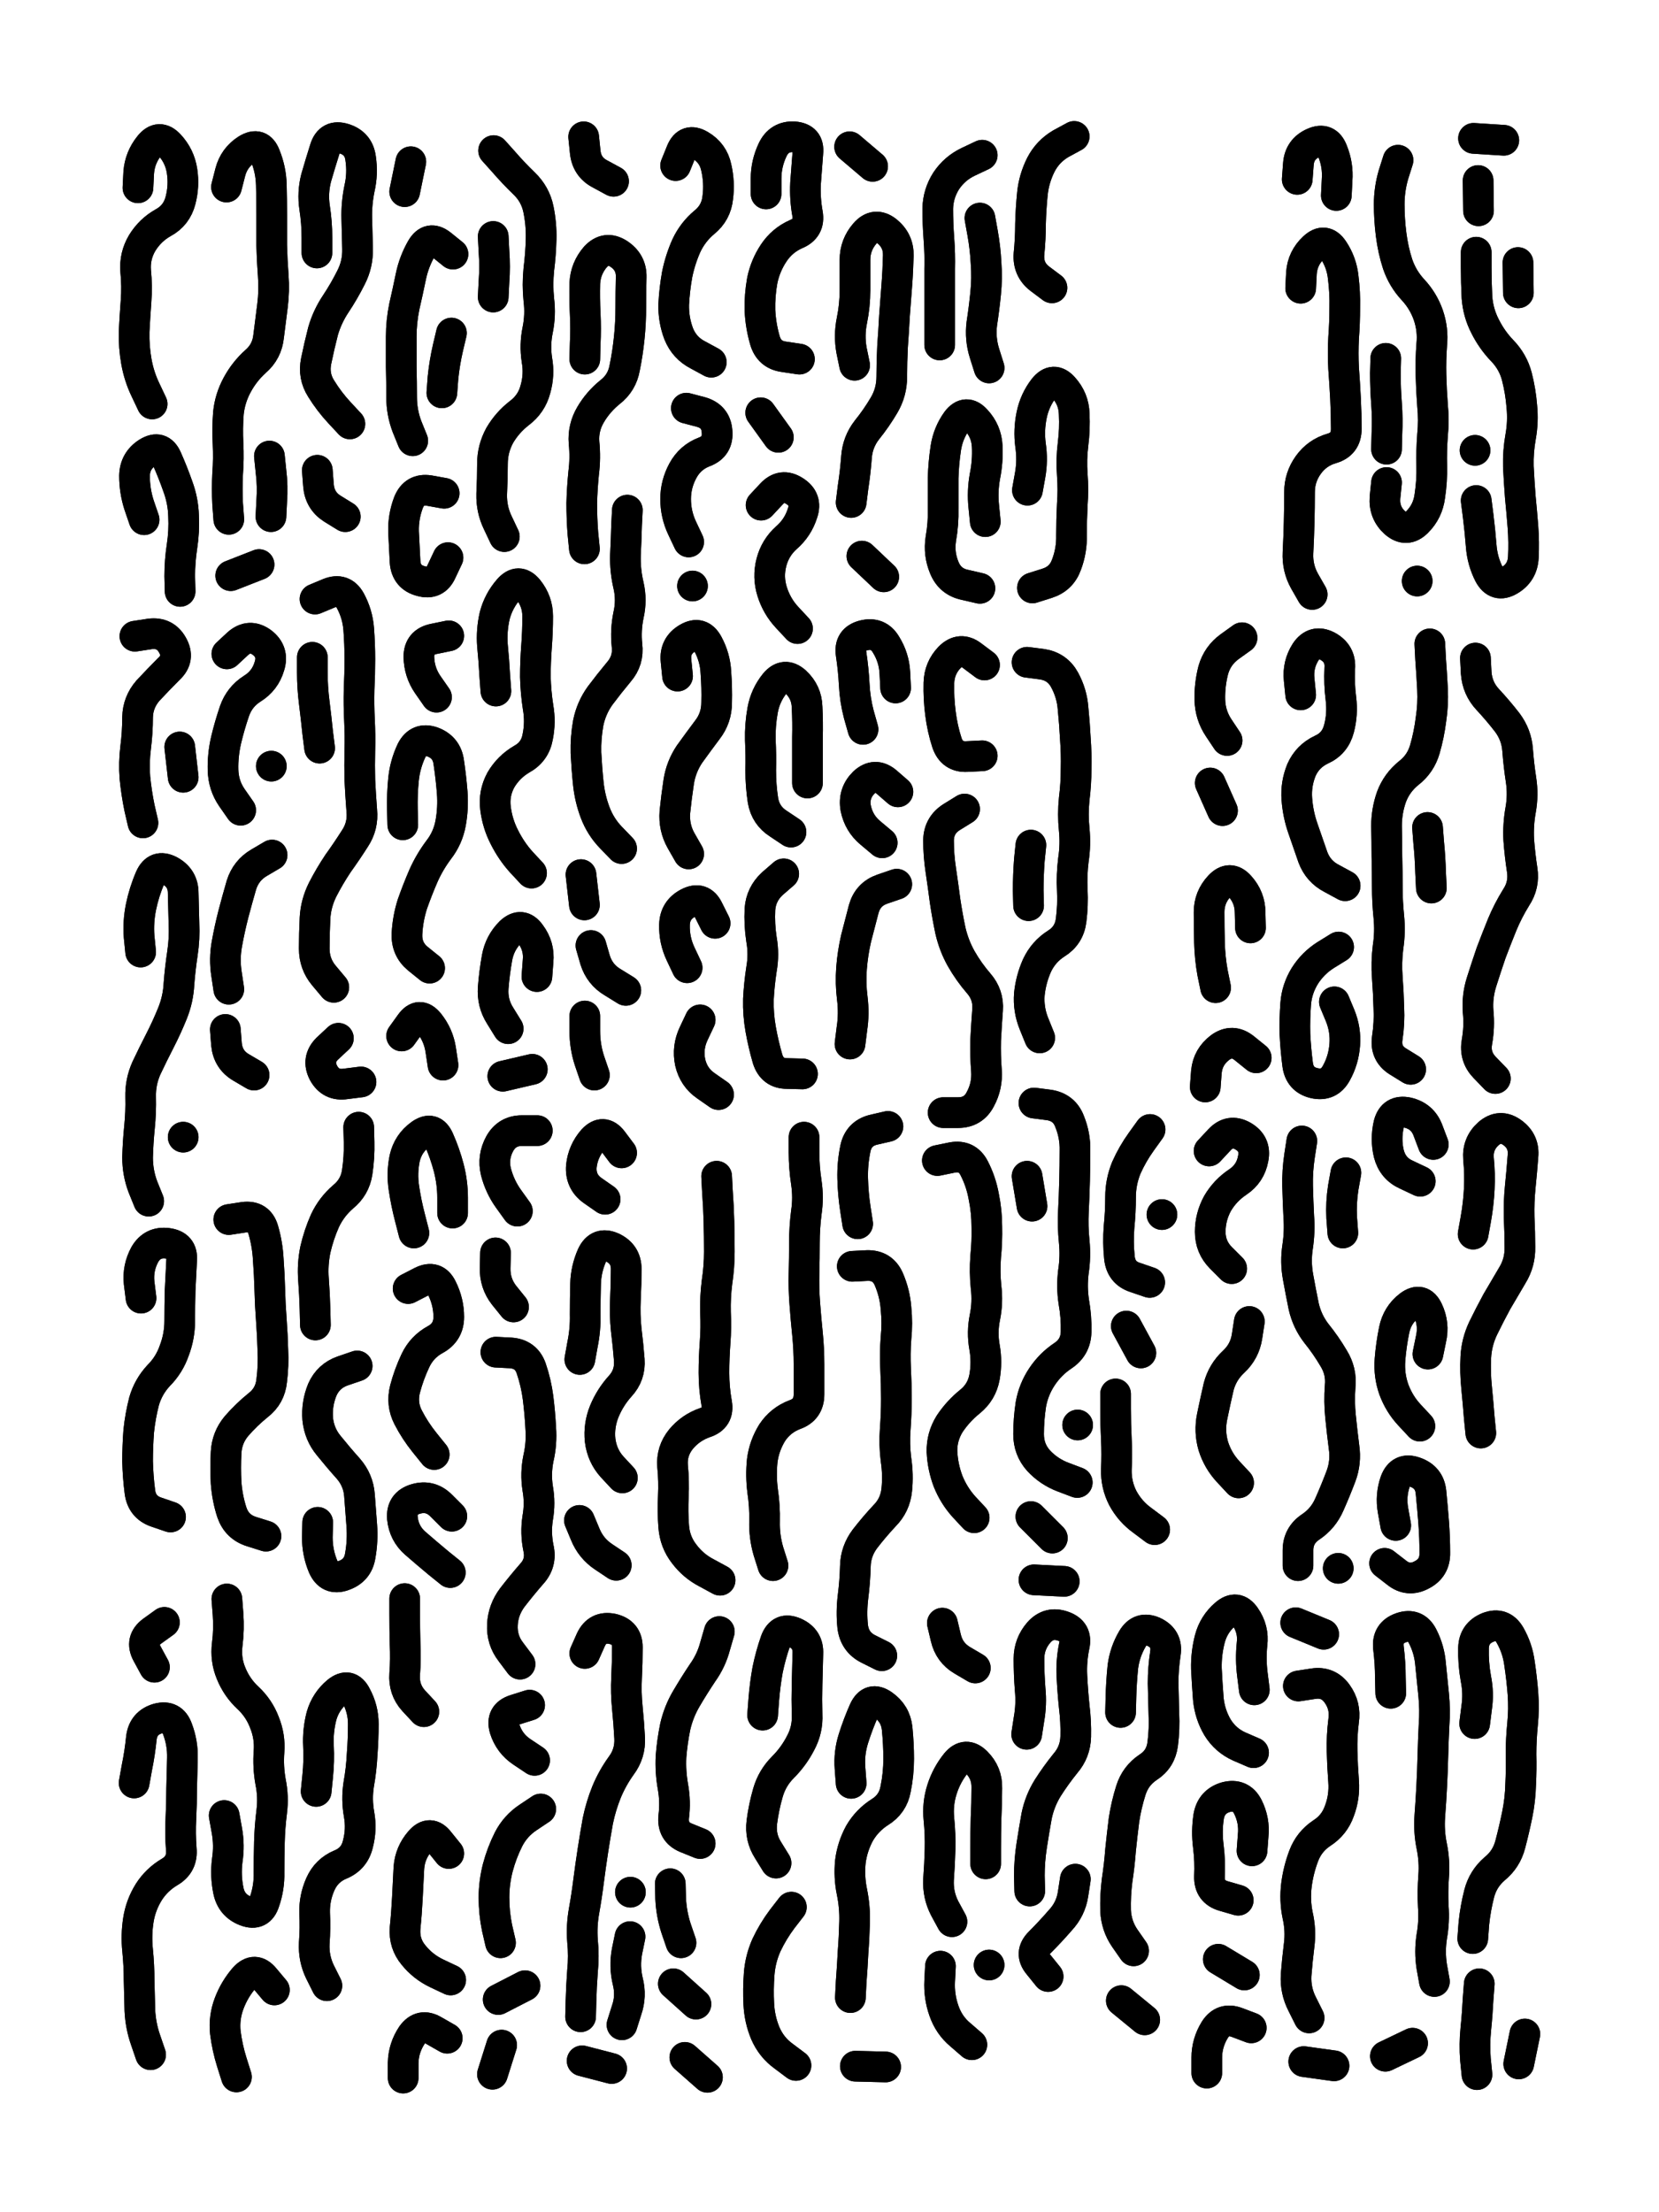
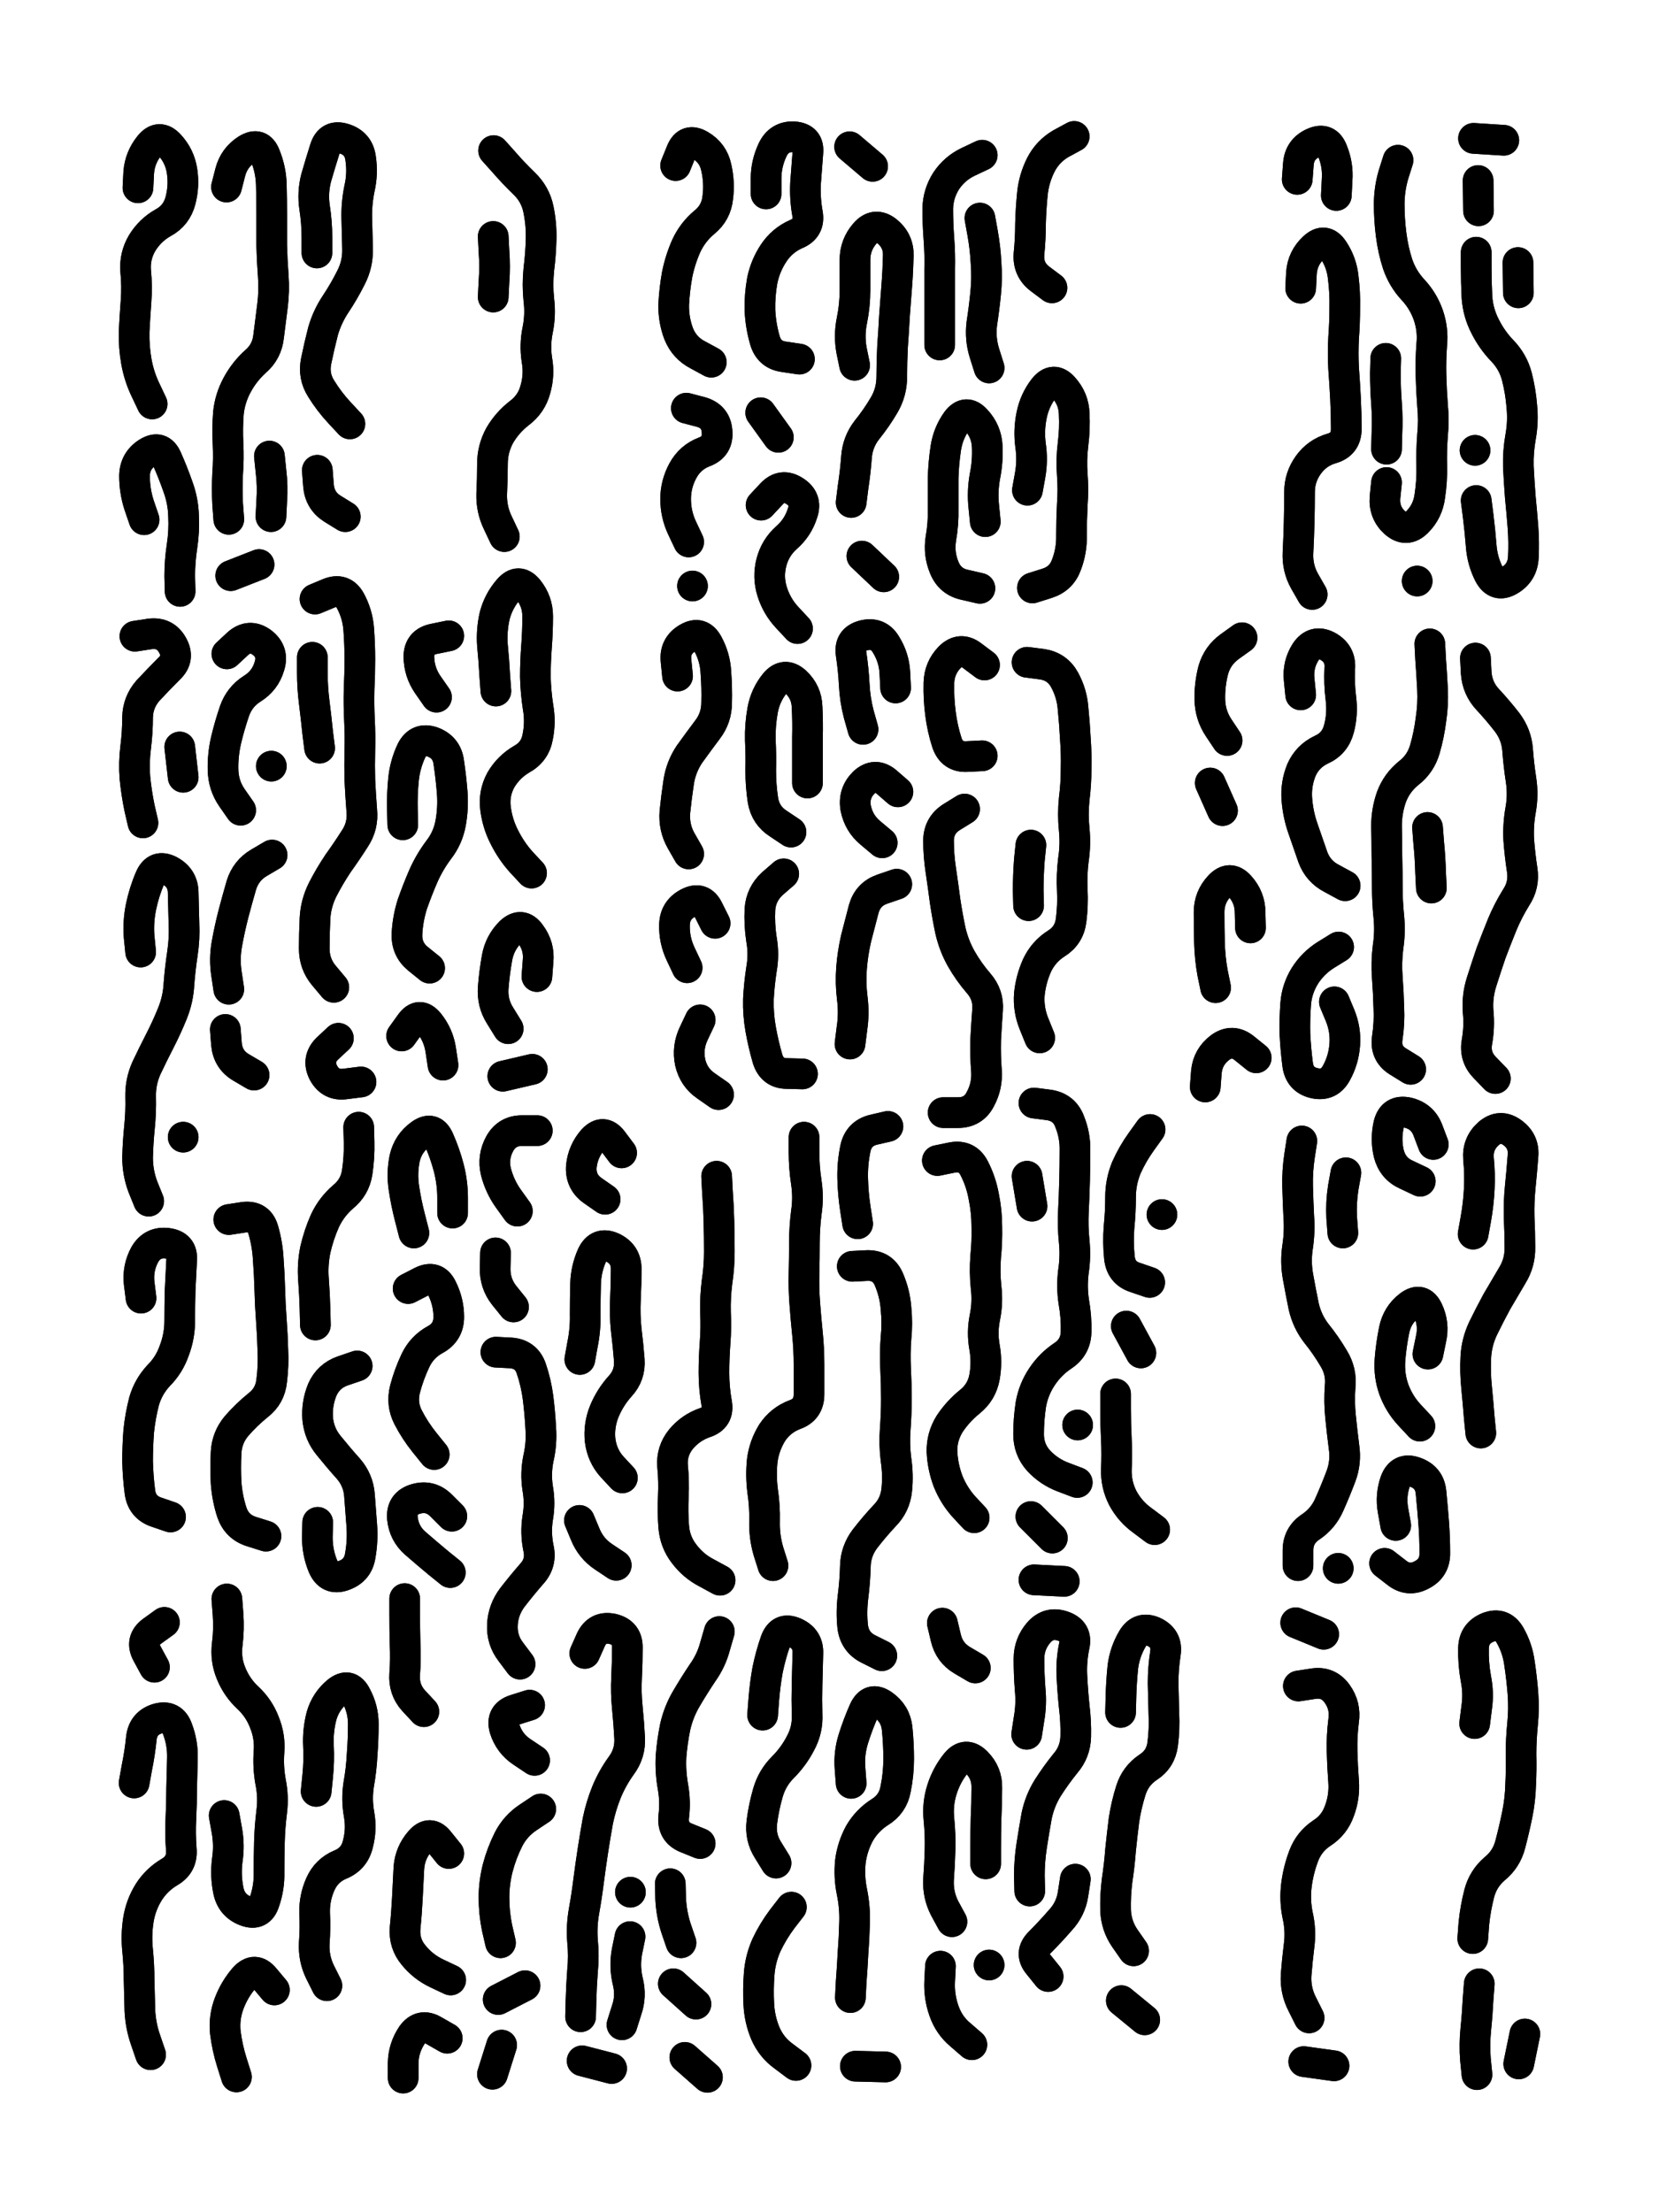
<svg xmlns="http://www.w3.org/2000/svg" viewBox="0 0 4329 5772">
  <title>Infinite Scribble #3839</title>
  <defs>
    <filter id="piece_3839_3_4_filter" x="-100" y="-100" width="4529" height="5972" filterUnits="userSpaceOnUse">
      <feGaussianBlur in="SourceGraphic" result="lineShape_1" stdDeviation="4000e-3" />
      <feColorMatrix in="lineShape_1" result="lineShape" type="matrix" values="1 0 0 0 0  0 1 0 0 0  0 0 1 0 0  0 0 0 4800e-3 -2400e-3" />
      <feGaussianBlur in="lineShape" result="shrank_blurred" stdDeviation="10000e-3" />
      <feColorMatrix in="shrank_blurred" result="shrank" type="matrix" values="1 0 0 0 0 0 1 0 0 0 0 0 1 0 0 0 0 0 7200e-3 -3900e-3" />
      <feColorMatrix in="lineShape" result="border_filled" type="matrix" values="0.5 0 0 0 -0.15  0 0.5 0 0 -0.15  0 0 0.5 0 -0.15  0 0 0 1 0" />
      <feComposite in="border_filled" in2="shrank" result="border" operator="out" />
      <feColorMatrix in="lineShape" result="adjustedColor" type="matrix" values="0.95 0 0 0 -0.05  0 0.95 0 0 -0.05  0 0 0.95 0 -0.05  0 0 0 1 0" />
      <feMorphology in="lineShape" result="frost1_shrink" operator="erode" radius="8000e-3" />
      <feColorMatrix in="frost1_shrink" result="frost1" type="matrix" values="2 0 0 0 0.05  0 2 0 0 0.05  0 0 2 0 0.05  0 0 0 0.5 0" />
      <feMorphology in="lineShape" result="frost2_shrink" operator="erode" radius="24000e-3" />
      <feColorMatrix in="frost2_shrink" result="frost2" type="matrix" values="2 0 0 0 0.35  0 2 0 0 0.35  0 0 2 0 0.35  0 0 0 0.5 0" />
      <feMerge result="shapes_linestyle_colors">
        <feMergeNode in="frost1" />
        <feMergeNode in="frost2" />
      </feMerge>
      <feTurbulence result="shapes_linestyle_linestyle_turbulence" type="turbulence" baseFrequency="375e-3" numOctaves="2" />
      <feDisplacementMap in="shapes_linestyle_colors" in2="shapes_linestyle_linestyle_turbulence" result="frost" scale="-53333e-3" xChannelSelector="R" yChannelSelector="G" />
      <feMerge result="shapes_linestyle">
        <feMergeNode in="adjustedColor" />
        <feMergeNode in="frost" />
      </feMerge>
      <feComposite in="shapes_linestyle" in2="shrank" result="shapes_linestyle_cropped" operator="atop" />
      <feComposite in="border" in2="shapes_linestyle_cropped" result="shapes" operator="over" />
    </filter>
    <filter id="piece_3839_3_4_shadow" x="-100" y="-100" width="4529" height="5972" filterUnits="userSpaceOnUse">
      <feColorMatrix in="SourceGraphic" result="result_blackened" type="matrix" values="0 0 0 0 0  0 0 0 0 0  0 0 0 0 0  0 0 0 0.8 0" />
      <feGaussianBlur in="result_blackened" result="result_blurred" stdDeviation="24000e-3" />
      <feComposite in="SourceGraphic" in2="result_blurred" result="result" operator="over" />
    </filter>
    <filter id="piece_3839_3_4_overall" x="-100" y="-100" width="4529" height="5972" filterUnits="userSpaceOnUse">
      <feTurbulence result="background_texture_bumps" type="fractalNoise" baseFrequency="71e-3" numOctaves="3" />
      <feDiffuseLighting in="background_texture_bumps" result="background_texture" surfaceScale="1" diffuseConstant="2" lighting-color="#aaa">
        <feDistantLight azimuth="225" elevation="20" />
      </feDiffuseLighting>
      <feColorMatrix in="background_texture" result="background_texturelightened" type="matrix" values="0.6 0 0 0 0.8  0 0.6 0 0 0.8  0 0 0.6 0 0.8  0 0 0 1 0" />
      <feColorMatrix in="SourceGraphic" result="background_darkened" type="matrix" values="2 0 0 0 -1  0 2 0 0 -1  0 0 2 0 -1  0 0 0 1 0" />
      <feMorphology in="background_darkened" result="background_glow_1_thicken" operator="dilate" radius="0" />
      <feColorMatrix in="background_glow_1_thicken" result="background_glow_1_thicken_colored" type="matrix" values="0 0 0 0 0  0 0 0 0 0  0 0 0 0 0  0 0 0 0.7 0" />
      <feGaussianBlur in="background_glow_1_thicken_colored" result="background_glow_1" stdDeviation="56000e-3" />
      <feMorphology in="background_darkened" result="background_glow_2_thicken" operator="dilate" radius="0" />
      <feColorMatrix in="background_glow_2_thicken" result="background_glow_2_thicken_colored" type="matrix" values="0 0 0 0 0  0 0 0 0 0  0 0 0 0 0  0 0 0 0 0" />
      <feGaussianBlur in="background_glow_2_thicken_colored" result="background_glow_2" stdDeviation="0" />
      <feComposite in="background_glow_1" in2="background_glow_2" result="background_glow" operator="out" />
      <feBlend in="background_glow" in2="background_texturelightened" result="background" mode="normal" />
    </filter>
    <clipPath id="piece_3839_3_4_clip">
      <rect x="0" y="0" width="4329" height="5772" />
    </clipPath>
    <g id="layer_1" filter="url(#piece_3839_3_4_filter)" stroke-width="80" stroke-linecap="round" fill="none">
      <path d="M 397 1054 Q 397 1054 380 1018 Q 363 983 356 944 Q 349 905 350 865 Q 352 826 355 786 Q 358 747 354 707 Q 351 668 371 634 Q 392 600 426 581 Q 461 562 471 523 Q 481 485 475 446 Q 469 407 442 378 Q 415 349 390 380 Q 365 411 362 450 L 360 490 M 376 1356 Q 376 1356 363 1318 Q 351 1281 351 1241 Q 352 1202 385 1181 Q 419 1160 435 1196 Q 451 1232 464 1269 Q 478 1307 479 1346 Q 481 1386 475 1425 Q 469 1464 469 1503 L 470 1543" stroke="hsl(20,100%,62%)" />
      <path d="M 597 1355 Q 597 1355 594 1315 Q 592 1276 594 1236 Q 597 1197 595 1157 Q 593 1118 596 1078 Q 600 1039 619 1004 Q 638 969 667 943 Q 697 917 701 877 Q 706 838 711 798 Q 716 759 713 719 Q 710 680 709 640 Q 709 601 709 561 Q 709 522 708 482 Q 707 443 692 406 Q 678 369 644 390 Q 611 411 601 449 L 591 488 M 703 1190 Q 703 1190 707 1229 Q 712 1269 709 1308 L 707 1348 M 676 1473 L 602 1502" stroke="hsl(30,100%,63%)" />
      <path d="M 871 2576 Q 871 2576 845 2545 Q 820 2515 820 2475 Q 820 2436 822 2396 Q 824 2357 842 2321 Q 860 2286 882 2253 Q 905 2221 926 2188 Q 948 2155 944 2115 Q 941 2076 939 2036 Q 938 1997 939 1957 Q 940 1918 938 1878 Q 936 1839 937 1799 Q 939 1760 939 1720 Q 939 1681 936 1641 Q 933 1602 914 1567 Q 895 1533 858 1548 L 822 1563 M 913 1106 Q 913 1106 886 1077 Q 859 1048 838 1014 Q 817 981 825 942 Q 833 903 843 864 Q 854 826 876 793 Q 898 760 916 724 Q 934 689 933 649 Q 932 610 931 570 Q 930 531 938 492 Q 947 453 941 413 Q 936 374 898 362 Q 860 350 848 388 Q 836 426 825 464 Q 815 503 821 542 Q 827 581 827 620 L 827 660 M 883 2709 Q 883 2709 854 2736 Q 826 2764 844 2799 Q 863 2834 902 2828 L 942 2823 M 901 1348 Q 901 1348 867 1327 Q 834 1306 831 1266 L 828 1227 M 834 1952 Q 834 1952 829 1912 Q 825 1873 820 1833 Q 815 1794 815 1754 L 815 1715" stroke="hsl(42,100%,61%)" />
-       <path d="M 1077 1150 Q 1077 1150 1062 1113 Q 1048 1076 1048 1036 Q 1048 997 1047 957 Q 1047 918 1047 878 Q 1047 839 1055 800 Q 1064 761 1072 722 Q 1080 683 1100 648 Q 1120 614 1151 638 L 1182 663 M 1159 1287 Q 1159 1287 1120 1280 Q 1081 1274 1066 1311 Q 1052 1348 1053 1387 Q 1055 1427 1057 1466 Q 1060 1506 1098 1516 Q 1136 1527 1152 1491 L 1169 1455 M 1072 422 L 1056 500 M 1178 869 Q 1178 869 1169 907 Q 1160 946 1156 985 L 1153 1025" stroke="hsl(48,100%,60%)" />
      <path d="M 1316 1400 Q 1316 1400 1299 1364 Q 1282 1329 1283 1289 Q 1285 1250 1285 1210 Q 1285 1171 1304 1136 Q 1324 1102 1355 1078 Q 1387 1054 1397 1016 Q 1408 978 1401 939 Q 1395 900 1403 861 Q 1411 822 1406 782 Q 1402 743 1406 703 Q 1411 664 1412 624 Q 1413 585 1405 546 Q 1397 507 1368 479 Q 1340 452 1314 422 L 1288 393 M 1387 2278 Q 1387 2278 1360 2249 Q 1334 2220 1316 2184 Q 1298 2149 1293 2109 Q 1288 2070 1307 2035 Q 1327 2001 1361 1981 Q 1396 1962 1403 1923 Q 1411 1884 1404 1845 Q 1398 1806 1397 1766 Q 1397 1727 1400 1687 Q 1403 1648 1403 1608 Q 1403 1569 1378 1538 Q 1353 1508 1327 1538 Q 1301 1568 1291 1606 Q 1282 1645 1285 1684 Q 1289 1724 1291 1763 L 1294 1803 M 1326 2684 Q 1326 2684 1305 2650 Q 1284 2617 1287 2577 Q 1290 2538 1297 2499 Q 1304 2460 1332 2432 Q 1361 2405 1384 2437 Q 1408 2469 1404 2508 L 1401 2548 M 1389 2790 L 1312 2808 M 1287 775 Q 1287 775 1289 735 Q 1292 696 1289 656 L 1287 617" stroke="hsl(62,100%,59%)" />
-       <path d="M 1526 937 Q 1526 937 1527 897 Q 1529 858 1527 818 Q 1525 779 1526 739 Q 1528 700 1554 670 Q 1581 641 1614 662 Q 1648 684 1647 723 Q 1646 763 1646 802 Q 1646 842 1642 881 Q 1638 921 1630 960 Q 1623 999 1592 1023 Q 1561 1048 1541 1082 Q 1521 1116 1524 1155 Q 1528 1195 1523 1234 Q 1519 1274 1518 1313 Q 1518 1353 1521 1392 L 1525 1432 M 1622 2214 Q 1622 2214 1594 2185 Q 1567 2157 1553 2120 Q 1539 2083 1535 2043 Q 1531 2004 1529 1964 Q 1528 1925 1535 1886 Q 1543 1847 1566 1815 Q 1590 1783 1615 1753 Q 1641 1723 1636 1683 Q 1632 1644 1640 1605 Q 1649 1566 1640 1527 Q 1631 1489 1632 1449 Q 1634 1410 1635 1370 L 1637 1331 M 1525 2361 L 1516 2282 M 1633 2584 Q 1633 2584 1599 2563 Q 1565 2543 1553 2505 L 1542 2467 M 1551 2805 Q 1551 2805 1538 2767 Q 1526 2730 1526 2690 L 1526 2651 M 1601 473 Q 1601 473 1566 454 Q 1531 436 1527 396 L 1523 357" stroke="hsl(84,100%,59%)" />
      <path d="M 1856 945 Q 1856 945 1821 926 Q 1786 908 1771 871 Q 1757 834 1758 794 Q 1760 755 1767 716 Q 1775 677 1791 641 Q 1808 605 1838 580 Q 1869 555 1873 515 Q 1878 476 1869 437 Q 1861 399 1827 379 Q 1793 359 1778 395 L 1763 432 M 1797 1414 Q 1797 1414 1780 1378 Q 1763 1342 1763 1302 Q 1763 1263 1782 1228 Q 1801 1193 1838 1179 Q 1875 1165 1871 1125 Q 1868 1086 1829 1075 L 1791 1065 M 1807 1529 L 1807 1529" stroke="hsl(97,100%,59%)" />
      <path d="M 2086 937 Q 2086 937 2046 931 Q 2007 926 1996 888 Q 1985 850 1983 810 Q 1982 771 1989 732 Q 1997 693 2019 660 Q 2041 627 2077 611 Q 2114 596 2107 557 Q 2100 518 2102 478 Q 2105 439 2108 399 Q 2112 360 2072 357 Q 2033 355 2016 391 Q 1999 427 1999 466 L 1999 506 M 2064 2171 Q 2064 2171 2031 2149 Q 1998 2128 1991 2089 Q 1985 2050 1985 2010 Q 1986 1971 1984 1931 Q 1983 1892 1990 1853 Q 1997 1814 2022 1783 Q 2047 1753 2076 1779 Q 2105 1806 2106 1845 Q 2108 1885 2107 1924 Q 2107 1964 2107 2003 L 2107 2043 M 2045 2280 Q 2045 2280 2015 2306 Q 1986 2333 1983 2372 Q 1981 2412 1987 2451 Q 1994 2490 1987 2529 Q 1981 2568 1979 2607 Q 1978 2647 1985 2686 Q 1992 2725 2003 2763 Q 2015 2801 2054 2801 L 2094 2802 M 2031 1141 L 1985 1077 M 2081 1640 Q 2081 1640 2054 1611 Q 2027 1582 2015 1544 Q 2003 1506 2013 1467 Q 2023 1429 2052 1403 Q 2082 1377 2094 1339 Q 2107 1302 2073 1281 Q 2040 1260 2013 1289 L 1986 1318" stroke="hsl(84,100%,59%)" />
      <path d="M 2230 953 Q 2230 953 2222 914 Q 2215 875 2223 836 Q 2231 797 2231 757 Q 2231 718 2231 678 Q 2231 639 2257 609 Q 2283 579 2314 603 Q 2345 628 2344 667 Q 2343 707 2340 746 Q 2337 786 2334 825 Q 2332 865 2329 904 Q 2327 944 2327 983 Q 2327 1023 2307 1057 Q 2287 1091 2262 1122 Q 2238 1153 2235 1192 Q 2232 1232 2226 1271 L 2221 1311 M 2277 434 L 2217 383 M 2306 1505 L 2249 1451" stroke="hsl(57,100%,59%)" />
      <path d="M 2452 900 Q 2452 900 2452 860 Q 2452 821 2452 781 Q 2452 742 2452 702 Q 2453 663 2450 623 Q 2447 584 2447 544 Q 2448 505 2469 472 Q 2491 439 2527 422 L 2563 405 M 2557 1535 Q 2557 1535 2518 1526 Q 2479 1518 2464 1481 Q 2449 1445 2455 1406 Q 2462 1367 2461 1327 Q 2461 1288 2461 1248 Q 2462 1209 2468 1169 Q 2474 1130 2497 1098 Q 2521 1067 2547 1096 Q 2574 1125 2576 1164 Q 2578 1204 2570 1243 Q 2563 1282 2567 1321 L 2571 1361 M 2581 960 Q 2581 960 2569 922 Q 2557 884 2562 844 Q 2568 805 2572 765 Q 2576 726 2573 686 Q 2571 647 2564 608 L 2557 569" stroke="hsl(48,100%,60%)" />
      <path d="M 2681 1279 Q 2681 1279 2688 1240 Q 2695 1201 2689 1161 Q 2684 1122 2692 1083 Q 2700 1044 2724 1013 Q 2749 982 2775 1011 Q 2802 1041 2803 1080 Q 2805 1120 2800 1159 Q 2795 1199 2798 1238 Q 2801 1278 2798 1317 Q 2796 1357 2796 1396 Q 2797 1436 2783 1473 Q 2770 1510 2732 1522 L 2694 1534 M 2745 751 Q 2745 751 2713 727 Q 2682 703 2685 663 Q 2689 624 2689 584 Q 2690 545 2694 505 Q 2698 466 2716 430 Q 2734 395 2768 375 L 2803 356" stroke="hsl(39,100%,61%)" />
      <path d="M 3424 1551 Q 3424 1551 3404 1516 Q 3385 1482 3387 1442 Q 3389 1403 3390 1363 Q 3391 1324 3391 1284 Q 3391 1245 3414 1213 Q 3437 1181 3475 1170 Q 3513 1159 3513 1119 Q 3513 1080 3511 1040 Q 3509 1001 3506 961 Q 3504 922 3506 882 Q 3509 843 3509 803 Q 3510 764 3505 724 Q 3501 685 3479 652 Q 3457 619 3428 646 Q 3399 673 3396 712 L 3394 752 M 3510 2311 Q 3510 2311 3475 2292 Q 3440 2274 3426 2237 Q 3413 2200 3400 2162 Q 3387 2125 3384 2085 Q 3381 2046 3396 2009 Q 3412 1973 3448 1956 Q 3484 1940 3494 1901 Q 3504 1863 3499 1823 Q 3494 1784 3496 1744 Q 3499 1705 3464 1686 Q 3429 1668 3407 1701 Q 3386 1734 3390 1773 L 3394 1813 M 3493 2471 Q 3493 2471 3459 2492 Q 3426 2513 3405 2546 Q 3384 2580 3381 2619 Q 3378 2659 3379 2698 Q 3381 2738 3386 2777 Q 3391 2817 3429 2826 Q 3468 2835 3487 2800 Q 3506 2766 3509 2726 Q 3512 2687 3497 2650 L 3482 2614 M 3385 468 Q 3385 468 3388 428 Q 3391 389 3427 373 Q 3463 357 3477 394 Q 3492 431 3489 470 L 3487 510" stroke="hsl(15,100%,62%)" />
      <path d="M 3648 418 Q 3648 418 3636 456 Q 3625 494 3625 533 Q 3625 573 3630 612 Q 3635 652 3647 689 Q 3660 727 3687 756 Q 3714 785 3727 822 Q 3740 860 3736 899 Q 3733 939 3734 978 Q 3735 1018 3738 1057 Q 3742 1097 3738 1136 Q 3735 1176 3736 1215 Q 3737 1255 3731 1294 Q 3726 1334 3698 1362 Q 3670 1390 3640 1364 Q 3611 1338 3614 1298 L 3618 1259 M 3698 1516 L 3698 1516 M 3618 1172 Q 3618 1172 3619 1132 Q 3621 1093 3618 1053 Q 3615 1014 3615 974 L 3616 935" stroke="hsl(2,100%,61%)" />
      <path d="M 3924 366 L 3845 361 M 3852 658 Q 3852 658 3852 697 Q 3852 737 3854 776 Q 3857 816 3875 851 Q 3893 887 3920 915 Q 3948 944 3958 982 Q 3968 1021 3971 1060 Q 3975 1100 3968 1139 Q 3961 1178 3962 1217 Q 3964 1257 3967 1296 Q 3971 1336 3974 1375 Q 3977 1415 3975 1454 Q 3973 1494 3939 1514 Q 3905 1534 3886 1499 Q 3868 1464 3865 1424 Q 3862 1385 3857 1345 L 3852 1306 M 3857 471 L 3858 550 M 3849 1175 L 3849 1175 M 3961 685 L 3962 764" stroke="hsl(339,100%,61%)" />
      <path d="M 373 2147 Q 373 2147 364 2108 Q 356 2069 352 2029 Q 349 1990 354 1950 Q 359 1911 359 1871 Q 360 1832 386 1802 Q 413 1773 441 1745 Q 470 1718 450 1683 Q 431 1649 391 1654 L 352 1660 M 388 3134 Q 388 3134 373 3097 Q 359 3060 359 3020 Q 360 2981 364 2941 Q 368 2902 367 2862 Q 366 2823 382 2787 Q 399 2751 417 2716 Q 435 2681 450 2644 Q 465 2607 467 2567 Q 470 2528 476 2488 Q 482 2449 480 2409 Q 479 2370 478 2330 Q 478 2291 443 2272 Q 408 2254 392 2290 Q 376 2327 368 2366 Q 360 2405 363 2444 L 367 2484 M 478 2967 L 478 2967 M 445 3958 Q 445 3958 407 3945 Q 370 3932 365 3892 Q 360 3853 359 3813 Q 359 3774 362 3734 Q 366 3695 376 3656 Q 387 3618 414 3589 Q 442 3561 455 3523 Q 469 3486 469 3446 Q 469 3407 470 3367 Q 472 3328 474 3288 Q 477 3249 437 3244 Q 398 3239 378 3273 Q 359 3308 363 3347 L 368 3387 M 478 2028 L 469 1949" stroke="hsl(32,100%,62%)" />
      <path d="M 628 2114 Q 628 2114 605 2081 Q 583 2049 582 2009 Q 581 1970 590 1931 Q 599 1893 612 1855 Q 625 1818 658 1797 Q 692 1776 703 1738 Q 715 1700 683 1676 Q 651 1653 621 1679 L 592 1706 M 597 2581 Q 597 2581 591 2541 Q 585 2502 592 2463 Q 599 2424 609 2385 Q 619 2347 630 2309 Q 642 2271 676 2251 L 710 2231 M 663 2805 Q 663 2805 629 2785 Q 595 2765 591 2725 L 588 2686 M 708 1999 L 708 1999" stroke="hsl(37,100%,62%)" />
      <path d="M 1139 1819 Q 1139 1819 1116 1786 Q 1094 1754 1093 1714 Q 1093 1675 1132 1667 L 1171 1659 M 1121 2526 Q 1121 2526 1090 2501 Q 1060 2476 1062 2436 Q 1064 2397 1076 2359 Q 1089 2322 1105 2285 Q 1121 2249 1145 2217 Q 1169 2186 1176 2147 Q 1183 2108 1180 2068 Q 1177 2029 1171 1989 Q 1166 1950 1129 1936 Q 1092 1923 1074 1958 Q 1057 1994 1053 2033 Q 1049 2073 1050 2112 L 1051 2152 M 1048 2703 Q 1048 2703 1071 2671 Q 1094 2639 1119 2669 Q 1144 2700 1150 2739 L 1156 2779" stroke="hsl(55,100%,59%)" />
      <path d="M 1797 2228 Q 1797 2228 1777 2193 Q 1758 2159 1761 2119 Q 1765 2080 1771 2040 Q 1777 2001 1799 1968 Q 1822 1936 1846 1904 Q 1870 1873 1870 1833 Q 1871 1794 1868 1754 Q 1866 1715 1847 1680 Q 1828 1645 1794 1665 Q 1760 1685 1764 1724 L 1768 1764 M 1879 4123 Q 1879 4123 1844 4104 Q 1809 4086 1785 4054 Q 1761 4023 1758 3983 Q 1755 3944 1757 3904 Q 1759 3865 1755 3825 Q 1752 3786 1777 3755 Q 1802 3725 1839 3712 Q 1877 3700 1870 3661 Q 1863 3622 1863 3582 Q 1863 3543 1866 3503 Q 1869 3464 1867 3424 Q 1866 3385 1871 3345 Q 1877 3306 1877 3266 Q 1877 3227 1876 3187 Q 1875 3148 1872 3108 L 1870 3069 M 1793 2525 Q 1793 2525 1776 2489 Q 1759 2453 1760 2413 Q 1761 2374 1796 2356 Q 1831 2338 1848 2373 L 1866 2409 M 1875 2856 Q 1875 2856 1842 2833 Q 1810 2811 1801 2772 Q 1793 2733 1810 2697 L 1827 2661" stroke="hsl(135,100%,57%)" />
      <path d="M 2252 1903 Q 2252 1903 2241 1864 Q 2231 1826 2229 1786 Q 2227 1747 2221 1707 Q 2215 1668 2253 1658 Q 2292 1648 2312 1682 Q 2333 1716 2335 1755 L 2337 1795 M 2302 2199 Q 2302 2199 2271 2173 Q 2241 2148 2233 2109 Q 2226 2070 2254 2042 Q 2283 2015 2313 2040 L 2343 2066 M 2218 2724 Q 2218 2724 2223 2684 Q 2229 2645 2224 2605 Q 2219 2566 2222 2526 Q 2225 2487 2234 2448 Q 2244 2410 2254 2371 Q 2265 2333 2302 2320 L 2340 2307" stroke="hsl(72,100%,59%)" />
      <path d="M 2569 1735 Q 2569 1735 2537 1711 Q 2506 1687 2478 1715 Q 2451 1743 2450 1782 Q 2449 1822 2454 1861 Q 2459 1901 2471 1938 Q 2484 1976 2523 1974 L 2563 1972 M 2542 3960 Q 2542 3960 2515 3931 Q 2489 3902 2474 3865 Q 2460 3828 2458 3788 Q 2457 3749 2478 3715 Q 2500 3682 2531 3657 Q 2562 3632 2569 3593 Q 2576 3554 2569 3515 Q 2562 3476 2570 3437 Q 2578 3398 2573 3358 Q 2569 3319 2572 3279 Q 2576 3240 2575 3200 Q 2575 3161 2567 3122 Q 2560 3083 2542 3048 Q 2524 3013 2485 3020 L 2446 3028 M 2517 2111 Q 2517 2111 2483 2132 Q 2450 2153 2449 2192 Q 2449 2232 2455 2271 Q 2461 2311 2466 2350 Q 2472 2390 2480 2428 Q 2489 2467 2508 2501 Q 2528 2536 2554 2566 Q 2580 2596 2577 2635 Q 2574 2675 2572 2714 Q 2571 2754 2574 2793 Q 2577 2833 2558 2868 Q 2540 2903 2500 2903 L 2461 2903" stroke="hsl(60,100%,59%)" />
      <path d="M 2713 2708 Q 2713 2708 2698 2671 Q 2683 2634 2686 2594 Q 2690 2555 2706 2519 Q 2723 2483 2756 2462 Q 2790 2441 2795 2401 Q 2800 2362 2798 2322 Q 2796 2283 2801 2243 Q 2807 2204 2803 2164 Q 2799 2125 2803 2085 Q 2808 2046 2808 2006 Q 2809 1967 2806 1927 Q 2804 1888 2800 1848 Q 2797 1809 2778 1774 Q 2759 1739 2719 1733 L 2680 1728 M 2811 3868 Q 2811 3868 2774 3854 Q 2737 3840 2710 3811 Q 2684 3782 2684 3742 Q 2684 3703 2690 3664 Q 2697 3625 2719 3592 Q 2741 3559 2774 3537 Q 2807 3515 2808 3475 Q 2809 3436 2802 3397 Q 2796 3358 2801 3318 Q 2807 3279 2803 3239 Q 2799 3200 2801 3160 Q 2803 3121 2804 3081 Q 2805 3042 2805 3002 Q 2806 2963 2791 2926 Q 2777 2889 2737 2883 L 2698 2878 M 2746 4013 L 2690 3957 M 2693 3147 L 2680 3069 M 2684 2363 Q 2684 2363 2683 2323 Q 2683 2284 2686 2244 L 2690 2205 M 2812 3718 L 2812 3718 M 2777 4126 L 2698 4122" stroke="hsl(50,100%,60%)" />
      <path d="M 3172 2577 Q 3172 2577 3164 2538 Q 3157 2499 3156 2459 Q 3155 2420 3155 2380 Q 3155 2341 3182 2312 Q 3209 2283 3235 2312 Q 3262 2342 3262 2381 L 3263 2421 M 3202 1932 Q 3202 1932 3180 1899 Q 3158 1866 3157 1826 Q 3156 1787 3166 1748 Q 3177 1710 3209 1687 L 3241 1664 M 3278 2760 Q 3278 2760 3247 2735 Q 3216 2710 3184 2733 Q 3152 2757 3148 2796 L 3145 2836 M 3190 2115 L 3158 2043" stroke="hsl(29,100%,62%)" />
      <path d="M 3681 2790 Q 3681 2790 3647 2769 Q 3614 2748 3620 2708 Q 3626 2669 3624 2629 Q 3623 2590 3620 2550 Q 3617 2511 3622 2471 Q 3628 2432 3624 2392 Q 3620 2353 3620 2313 Q 3620 2274 3619 2234 Q 3619 2195 3618 2155 Q 3618 2116 3631 2079 Q 3645 2042 3676 2017 Q 3707 1993 3718 1955 Q 3729 1917 3734 1877 Q 3740 1838 3738 1798 Q 3736 1759 3733 1719 L 3731 1680 M 3705 3721 Q 3705 3721 3678 3692 Q 3651 3663 3637 3625 Q 3624 3588 3627 3548 Q 3630 3509 3638 3470 Q 3646 3431 3677 3407 Q 3709 3383 3726 3419 Q 3743 3455 3734 3494 L 3726 3533 M 3706 3082 Q 3706 3082 3670 3065 Q 3634 3049 3624 3010 Q 3615 2972 3624 2933 Q 3634 2895 3673 2903 Q 3712 2912 3726 2949 L 3740 2986 M 3642 3980 Q 3642 3980 3635 3941 Q 3628 3902 3641 3865 Q 3655 3828 3692 3841 Q 3730 3854 3734 3893 Q 3738 3933 3741 3972 Q 3744 4012 3744 4051 Q 3745 4091 3710 4109 Q 3675 4128 3644 4103 L 3613 4079 M 3735 2317 Q 3735 2317 3733 2277 Q 3732 2238 3728 2198 L 3725 2159" stroke="hsl(14,100%,61%)" />
      <path d="M 3902 2814 Q 3902 2814 3874 2785 Q 3847 2757 3854 2718 Q 3861 2679 3857 2639 Q 3854 2600 3866 2562 Q 3878 2524 3891 2486 Q 3905 2449 3920 2412 Q 3935 2376 3956 2342 Q 3978 2309 3972 2270 Q 3966 2231 3963 2191 Q 3961 2152 3968 2113 Q 3975 2074 3969 2035 Q 3963 1996 3960 1956 Q 3957 1917 3933 1885 Q 3909 1854 3882 1825 Q 3855 1796 3852 1756 L 3850 1717 M 3864 3739 Q 3864 3739 3860 3699 Q 3857 3660 3853 3620 Q 3849 3581 3851 3541 Q 3853 3502 3870 3466 Q 3887 3431 3906 3396 Q 3926 3362 3946 3328 Q 3967 3294 3966 3254 Q 3966 3215 3964 3175 Q 3963 3136 3967 3096 Q 3971 3057 3974 3017 Q 3978 2978 3946 2955 Q 3914 2932 3884 2958 Q 3855 2984 3858 3023 Q 3862 3063 3860 3102 Q 3858 3142 3851 3181 L 3844 3220" stroke="hsl(5,100%,61%)" />
      <path d="M 694 4008 Q 694 4008 656 3996 Q 618 3984 605 3946 Q 593 3909 590 3869 Q 588 3830 590 3790 Q 592 3751 617 3721 Q 643 3691 674 3666 Q 705 3642 709 3602 Q 714 3563 712 3523 Q 711 3484 708 3444 Q 705 3405 704 3365 Q 703 3326 700 3286 Q 698 3247 687 3209 Q 676 3171 636 3176 L 597 3182 M 617 5419 Q 617 5419 605 5381 Q 593 5343 588 5303 Q 584 5264 598 5227 Q 612 5190 638 5160 Q 665 5131 690 5161 L 716 5192 M 592 4172 Q 592 4172 595 4211 Q 598 4251 593 4290 Q 588 4330 603 4366 Q 618 4403 647 4430 Q 676 4457 690 4494 Q 705 4531 702 4570 Q 699 4610 706 4649 Q 714 4688 709 4727 Q 704 4767 703 4806 Q 702 4846 702 4885 Q 703 4925 690 4962 Q 678 5000 641 4986 Q 604 4972 596 4933 Q 588 4894 593 4854 Q 599 4815 592 4776 L 585 4737" stroke="hsl(49,100%,60%)" />
      <path d="M 823 3457 Q 823 3457 822 3417 Q 821 3378 818 3338 Q 815 3299 823 3260 Q 832 3221 848 3185 Q 865 3149 895 3123 Q 926 3098 932 3059 Q 938 3020 937 2980 L 936 2941 M 932 3564 Q 932 3564 894 3577 Q 857 3590 841 3626 Q 826 3663 829 3702 Q 833 3742 858 3772 Q 883 3803 909 3832 Q 935 3862 938 3901 Q 941 3941 944 3980 Q 947 4020 940 4059 Q 934 4098 896 4111 Q 859 4124 843 4087 Q 828 4051 828 4011 L 829 3972" stroke="hsl(54,100%,59%)" />
      <path d="M 1080 3217 Q 1080 3217 1070 3178 Q 1060 3140 1054 3100 Q 1048 3061 1056 3022 Q 1065 2983 1097 2960 Q 1129 2937 1145 2973 Q 1161 3009 1171 3047 Q 1181 3086 1181 3125 L 1181 3165 M 1133 3795 Q 1133 3795 1108 3764 Q 1083 3733 1065 3698 Q 1047 3663 1057 3624 Q 1067 3586 1084 3550 Q 1101 3514 1136 3495 Q 1171 3476 1171 3436 Q 1171 3397 1153 3361 Q 1136 3326 1100 3344 L 1065 3362 M 1175 4103 Q 1175 4103 1144 4078 Q 1114 4053 1084 4027 Q 1054 4001 1050 3961 Q 1047 3922 1085 3911 Q 1123 3900 1151 3928 L 1179 3956 M 1106 4466 Q 1106 4466 1079 4437 Q 1053 4408 1056 4368 Q 1059 4329 1057 4289 Q 1056 4250 1056 4210 L 1056 4171 M 1167 5318 Q 1167 5318 1132 5298 Q 1098 5278 1075 5310 Q 1053 5343 1052 5382 L 1052 5422 M 1176 5166 Q 1176 5166 1140 5149 Q 1104 5132 1079 5101 Q 1054 5071 1057 5031 Q 1061 4992 1063 4952 Q 1065 4913 1067 4873 Q 1070 4834 1096 4804 Q 1122 4774 1146 4805 L 1171 4836" stroke="hsl(78,100%,59%)" />
      <path d="M 1350 3160 Q 1350 3160 1327 3128 Q 1304 3096 1294 3057 Q 1285 3019 1304 2984 Q 1323 2950 1362 2950 L 1402 2950 M 1357 4342 Q 1357 4342 1333 4310 Q 1309 4279 1311 4239 Q 1313 4200 1337 4168 Q 1361 4137 1387 4107 Q 1414 4078 1405 4039 Q 1397 4000 1403 3961 Q 1410 3922 1403 3883 Q 1397 3844 1405 3805 Q 1414 3766 1411 3726 Q 1409 3687 1404 3647 Q 1399 3608 1386 3570 Q 1373 3533 1333 3530 L 1294 3528 M 1309 5336 L 1285 5412 M 1340 3410 Q 1340 3410 1315 3379 Q 1291 3348 1292 3308 L 1293 3269 M 1395 4593 Q 1395 4593 1362 4571 Q 1329 4549 1317 4511 Q 1306 4473 1344 4461 L 1382 4449 M 1306 5069 Q 1306 5069 1297 5030 Q 1289 4991 1289 4951 Q 1289 4912 1299 4873 Q 1309 4835 1327 4799 Q 1345 4764 1378 4742 L 1411 4720 M 1370 5181 L 1300 5217" stroke="hsl(102,100%,59%)" />
      <path d="M 1579 3129 Q 1579 3129 1546 3106 Q 1514 3083 1517 3043 Q 1521 3004 1547 2974 Q 1574 2945 1598 2976 L 1622 3008 M 1624 3856 Q 1624 3856 1597 3827 Q 1571 3798 1566 3758 Q 1562 3719 1577 3682 Q 1592 3646 1618 3617 Q 1645 3588 1642 3548 Q 1639 3509 1634 3469 Q 1630 3430 1632 3390 Q 1634 3351 1634 3311 Q 1634 3272 1598 3255 Q 1562 3239 1545 3275 Q 1529 3311 1528 3350 Q 1527 3390 1527 3429 Q 1528 3469 1520 3508 L 1513 3547 M 1608 4084 Q 1608 4084 1575 4062 Q 1542 4040 1527 4003 L 1512 3967" stroke="hsl(117,100%,58%)" />
      <path d="M 2017 4085 Q 2017 4085 2005 4047 Q 1994 4009 1995 3969 Q 1996 3930 1990 3890 Q 1985 3851 1989 3811 Q 1994 3772 2015 3738 Q 2037 3705 2074 3691 Q 2111 3678 2111 3638 Q 2111 3599 2111 3559 Q 2111 3520 2107 3480 Q 2103 3441 2100 3401 Q 2097 3362 2098 3322 Q 2099 3283 2099 3243 Q 2099 3204 2104 3164 Q 2110 3125 2104 3085 Q 2098 3046 2098 3006 L 2098 2967" stroke="hsl(117,100%,58%)" />
      <path d="M 2238 3193 Q 2238 3193 2232 3154 Q 2226 3115 2225 3075 Q 2224 3036 2232 2997 Q 2240 2958 2278 2948 L 2317 2939 M 2311 5393 L 2232 5391 M 2301 4320 Q 2301 4320 2265 4302 Q 2230 4284 2225 4244 Q 2221 4205 2226 4165 Q 2231 4126 2232 4086 Q 2233 4047 2257 4015 Q 2281 3984 2308 3955 Q 2336 3927 2340 3887 Q 2344 3848 2338 3808 Q 2333 3769 2336 3729 Q 2339 3690 2339 3650 Q 2339 3611 2337 3571 Q 2335 3532 2338 3492 Q 2342 3453 2338 3413 Q 2335 3374 2319 3337 Q 2303 3301 2263 3302 L 2224 3304 M 2219 5212 Q 2219 5212 2221 5172 Q 2224 5133 2226 5093 Q 2229 5054 2230 5014 Q 2231 4975 2223 4936 Q 2215 4897 2219 4857 Q 2224 4818 2243 4783 Q 2263 4749 2296 4728 Q 2330 4707 2337 4668 Q 2345 4629 2345 4589 Q 2345 4550 2341 4510 Q 2337 4471 2304 4448 Q 2272 4426 2255 4462 Q 2239 4498 2227 4536 Q 2215 4574 2218 4613 L 2221 4653" stroke="hsl(102,100%,59%)" />
      <path d="M 3000 3346 Q 3000 3346 2962 3333 Q 2925 3321 2921 3281 Q 2917 3242 2920 3202 Q 2924 3163 2924 3123 Q 2924 3084 2939 3047 Q 2955 3011 2978 2979 L 3001 2947 M 2977 3530 L 2939 3460 M 3032 3169 L 3032 3169 M 3013 3991 Q 3013 3991 2981 3967 Q 2949 3944 2930 3909 Q 2912 3874 2913 3834 Q 2915 3795 2913 3755 Q 2911 3716 2911 3676 L 2911 3637" stroke="hsl(46,100%,60%)" />
-       <path d="M 3271 4573 Q 3271 4573 3234 4557 Q 3198 4541 3177 4507 Q 3157 4473 3153 4433 Q 3150 4394 3148 4354 Q 3147 4315 3157 4276 Q 3167 4238 3197 4212 Q 3227 4186 3249 4218 Q 3272 4251 3267 4290 Q 3263 4330 3268 4369 L 3273 4409 M 3214 3310 Q 3214 3310 3186 3282 Q 3158 3254 3158 3214 Q 3158 3175 3177 3140 Q 3197 3106 3230 3084 Q 3263 3062 3270 3023 Q 3278 2984 3243 2964 Q 3209 2945 3182 2974 L 3155 3003 M 3232 3869 Q 3232 3869 3205 3840 Q 3178 3811 3166 3773 Q 3155 3735 3163 3696 Q 3171 3657 3180 3618 Q 3190 3580 3219 3553 Q 3248 3526 3254 3487 L 3260 3448 M 3265 5291 Q 3265 5291 3228 5277 Q 3191 5263 3170 5296 Q 3149 5330 3149 5369 L 3149 5409 M 3231 4958 Q 3231 4958 3193 4947 Q 3155 4936 3156 4896 Q 3158 4857 3153 4817 Q 3148 4778 3154 4739 Q 3161 4700 3199 4689 Q 3238 4679 3256 4714 Q 3274 4750 3270 4789 L 3267 4829 M 3247 5153 L 3179 5112" stroke="hsl(40,100%,61%)" />
      <path d="M 3397 2977 Q 3397 2977 3391 3016 Q 3385 3056 3386 3095 Q 3387 3135 3389 3174 Q 3392 3214 3386 3253 Q 3380 3292 3387 3331 Q 3394 3370 3402 3409 Q 3411 3448 3435 3479 Q 3460 3510 3480 3544 Q 3501 3578 3497 3617 Q 3494 3657 3498 3696 Q 3502 3736 3507 3775 Q 3513 3815 3499 3852 Q 3485 3889 3469 3925 Q 3453 3962 3420 3984 Q 3387 4006 3387 4045 L 3387 4085 M 3492 4092 L 3492 4092 M 3504 3217 Q 3504 3217 3501 3177 Q 3499 3138 3505 3099 L 3512 3060" stroke="hsl(27,100%,62%)" />
      <path d="M 403 4350 Q 403 4350 384 4315 Q 365 4280 397 4256 L 429 4233 M 393 5361 Q 393 5361 380 5323 Q 367 5286 365 5246 Q 364 5207 363 5167 Q 363 5128 359 5088 Q 355 5049 361 5010 Q 367 4971 388 4937 Q 409 4904 443 4884 Q 477 4864 473 4824 Q 470 4785 472 4745 Q 474 4706 474 4666 Q 475 4627 476 4587 Q 477 4548 463 4511 Q 450 4474 412 4484 Q 374 4495 369 4534 Q 365 4574 357 4613 L 350 4652" stroke="hsl(44,100%,61%)" />
      <path d="M 853 5181 Q 853 5181 835 5145 Q 818 5110 820 5070 Q 823 5031 821 4991 Q 820 4952 836 4916 Q 852 4880 888 4865 Q 925 4850 934 4811 Q 944 4773 937 4734 Q 930 4695 936 4656 Q 943 4617 945 4577 Q 948 4538 948 4498 Q 948 4459 929 4424 Q 911 4389 880 4414 Q 850 4439 839 4477 Q 829 4516 831 4555 Q 833 4595 829 4634 L 825 4674" stroke="hsl(68,100%,59%)" />
      <path d="M 1515 5262 Q 1515 5262 1516 5222 Q 1517 5183 1520 5143 Q 1524 5104 1520 5064 Q 1517 5025 1524 4986 Q 1531 4947 1536 4907 Q 1541 4868 1547 4829 Q 1553 4790 1560 4751 Q 1568 4712 1583 4675 Q 1598 4639 1621 4607 Q 1645 4575 1643 4535 Q 1641 4496 1637 4456 Q 1633 4417 1635 4377 Q 1637 4338 1637 4298 Q 1637 4259 1598 4250 Q 1559 4242 1542 4278 L 1526 4314 M 1596 5397 L 1519 5377 M 1623 5283 Q 1623 5283 1635 5245 Q 1648 5208 1638 5169 Q 1629 5131 1636 5092 L 1644 5053 M 1645 4937 L 1645 4937" stroke="hsl(144,100%,56%)" />
      <path d="M 1827 4810 Q 1827 4810 1790 4795 Q 1754 4780 1758 4740 Q 1763 4701 1756 4662 Q 1749 4623 1751 4583 Q 1754 4544 1762 4505 Q 1771 4466 1791 4432 Q 1811 4398 1833 4365 Q 1856 4333 1866 4295 L 1877 4257 M 1777 5069 Q 1777 5069 1764 5031 Q 1752 4994 1750 4954 L 1749 4915 M 1816 5229 L 1757 5176 M 1846 5420 L 1787 5368" stroke="hsl(177,100%,55%)" />
      <path d="M 2025 4861 Q 2025 4861 2004 4827 Q 1983 4794 1988 4754 Q 1993 4715 2004 4677 Q 2015 4639 2043 4611 Q 2071 4583 2089 4548 Q 2108 4513 2106 4473 Q 2105 4434 2106 4394 Q 2107 4355 2108 4315 Q 2110 4276 2074 4260 Q 2038 4244 2024 4281 Q 2011 4318 2003 4357 Q 1996 4396 1993 4435 L 1990 4475 M 2077 5389 Q 2077 5389 2045 5365 Q 2013 5342 1997 5305 Q 1982 5269 1980 5229 Q 1978 5190 1981 5150 Q 1984 5111 2000 5075 Q 2017 5039 2041 5007 L 2065 4976" stroke="hsl(144,100%,56%)" />
      <path d="M 2484 5014 Q 2484 5014 2465 4979 Q 2447 4944 2449 4904 Q 2452 4865 2453 4825 Q 2454 4786 2450 4746 Q 2446 4707 2458 4669 Q 2470 4631 2495 4600 Q 2520 4570 2548 4598 Q 2576 4626 2575 4665 Q 2575 4705 2573 4744 Q 2572 4784 2572 4823 L 2572 4863 M 2536 5335 Q 2536 5335 2506 5309 Q 2476 5284 2463 5246 Q 2450 5209 2452 5169 L 2454 5130 M 2545 4352 Q 2545 4352 2511 4332 Q 2477 4312 2468 4273 L 2459 4235 M 2581 5127 L 2581 5127" stroke="hsl(88,100%,59%)" />
      <path d="M 2687 4934 Q 2687 4934 2686 4894 Q 2686 4855 2692 4816 Q 2698 4777 2705 4738 Q 2713 4699 2734 4665 Q 2755 4632 2780 4601 Q 2806 4571 2807 4531 Q 2808 4492 2803 4452 Q 2799 4413 2797 4373 Q 2795 4334 2803 4295 Q 2812 4256 2774 4243 Q 2737 4230 2711 4259 Q 2685 4289 2685 4328 Q 2685 4368 2688 4407 Q 2692 4447 2685 4486 L 2679 4525 M 2735 5157 Q 2735 5157 2710 5126 Q 2685 5096 2713 5068 Q 2741 5040 2767 5010 Q 2794 4981 2800 4942 L 2806 4903" stroke="hsl(68,100%,59%)" />
      <path d="M 2958 5090 Q 2958 5090 2935 5057 Q 2913 5025 2911 4985 Q 2910 4946 2915 4906 Q 2921 4867 2924 4827 Q 2928 4788 2933 4748 Q 2939 4709 2951 4671 Q 2963 4633 2996 4611 Q 3029 4590 3034 4550 Q 3039 4511 3037 4471 Q 3036 4432 3035 4392 Q 3035 4353 3041 4314 Q 3047 4275 3011 4258 Q 2975 4242 2955 4276 Q 2935 4310 2930 4349 Q 2926 4389 2925 4428 L 2924 4468 M 2987 5270 L 2926 5220" stroke="hsl(54,100%,59%)" />
      <path d="M 3481 5390 L 3402 5379 M 3416 5265 Q 3416 5265 3398 5229 Q 3380 5194 3382 5154 Q 3385 5115 3390 5075 Q 3395 5036 3386 4997 Q 3378 4958 3383 4918 Q 3388 4879 3402 4842 Q 3416 4805 3449 4783 Q 3482 4762 3495 4725 Q 3509 4688 3506 4648 Q 3503 4609 3502 4569 Q 3501 4530 3506 4490 Q 3512 4451 3489 4419 Q 3466 4387 3427 4393 L 3388 4399 M 3454 4264 L 3381 4234" stroke="hsl(36,100%,62%)" />
-       <path d="M 3629 4418 Q 3629 4418 3628 4378 Q 3628 4339 3623 4299 Q 3619 4260 3656 4247 Q 3694 4234 3712 4269 Q 3730 4304 3733 4343 Q 3737 4383 3741 4422 Q 3745 4462 3742 4501 Q 3740 4541 3739 4580 Q 3738 4620 3736 4659 Q 3734 4699 3731 4738 Q 3728 4778 3736 4817 Q 3744 4856 3741 4895 Q 3738 4935 3740 4974 Q 3743 5014 3736 5053 Q 3730 5092 3736 5131 L 3743 5170 M 3686 5331 L 3615 5365" stroke="hsl(26,100%,62%)" />
      <path d="M 3860 5176 Q 3860 5176 3857 5215 Q 3855 5255 3851 5294 Q 3847 5334 3850 5373 L 3854 5413 M 3848 4497 Q 3848 4497 3853 4457 Q 3859 4418 3851 4379 Q 3844 4340 3845 4300 Q 3846 4261 3883 4246 Q 3920 4232 3940 4266 Q 3960 4301 3965 4340 Q 3971 4380 3974 4419 Q 3977 4459 3973 4498 Q 3969 4538 3969 4577 Q 3970 4617 3968 4656 Q 3967 4696 3959 4735 Q 3951 4774 3941 4812 Q 3931 4851 3900 4876 Q 3870 4902 3860 4940 Q 3850 4979 3846 5018 L 3843 5058 M 3979 5307 L 3963 5385" stroke="hsl(18,100%,62%)" />
    </g>
  </defs>
  <g filter="url(#piece_3839_3_4_overall)" clip-path="url(#piece_3839_3_4_clip)">
    <use href="#layer_1" />
  </g>
  <g clip-path="url(#piece_3839_3_4_clip)">
    <use href="#layer_1" filter="url(#piece_3839_3_4_shadow)" />
  </g>
</svg>